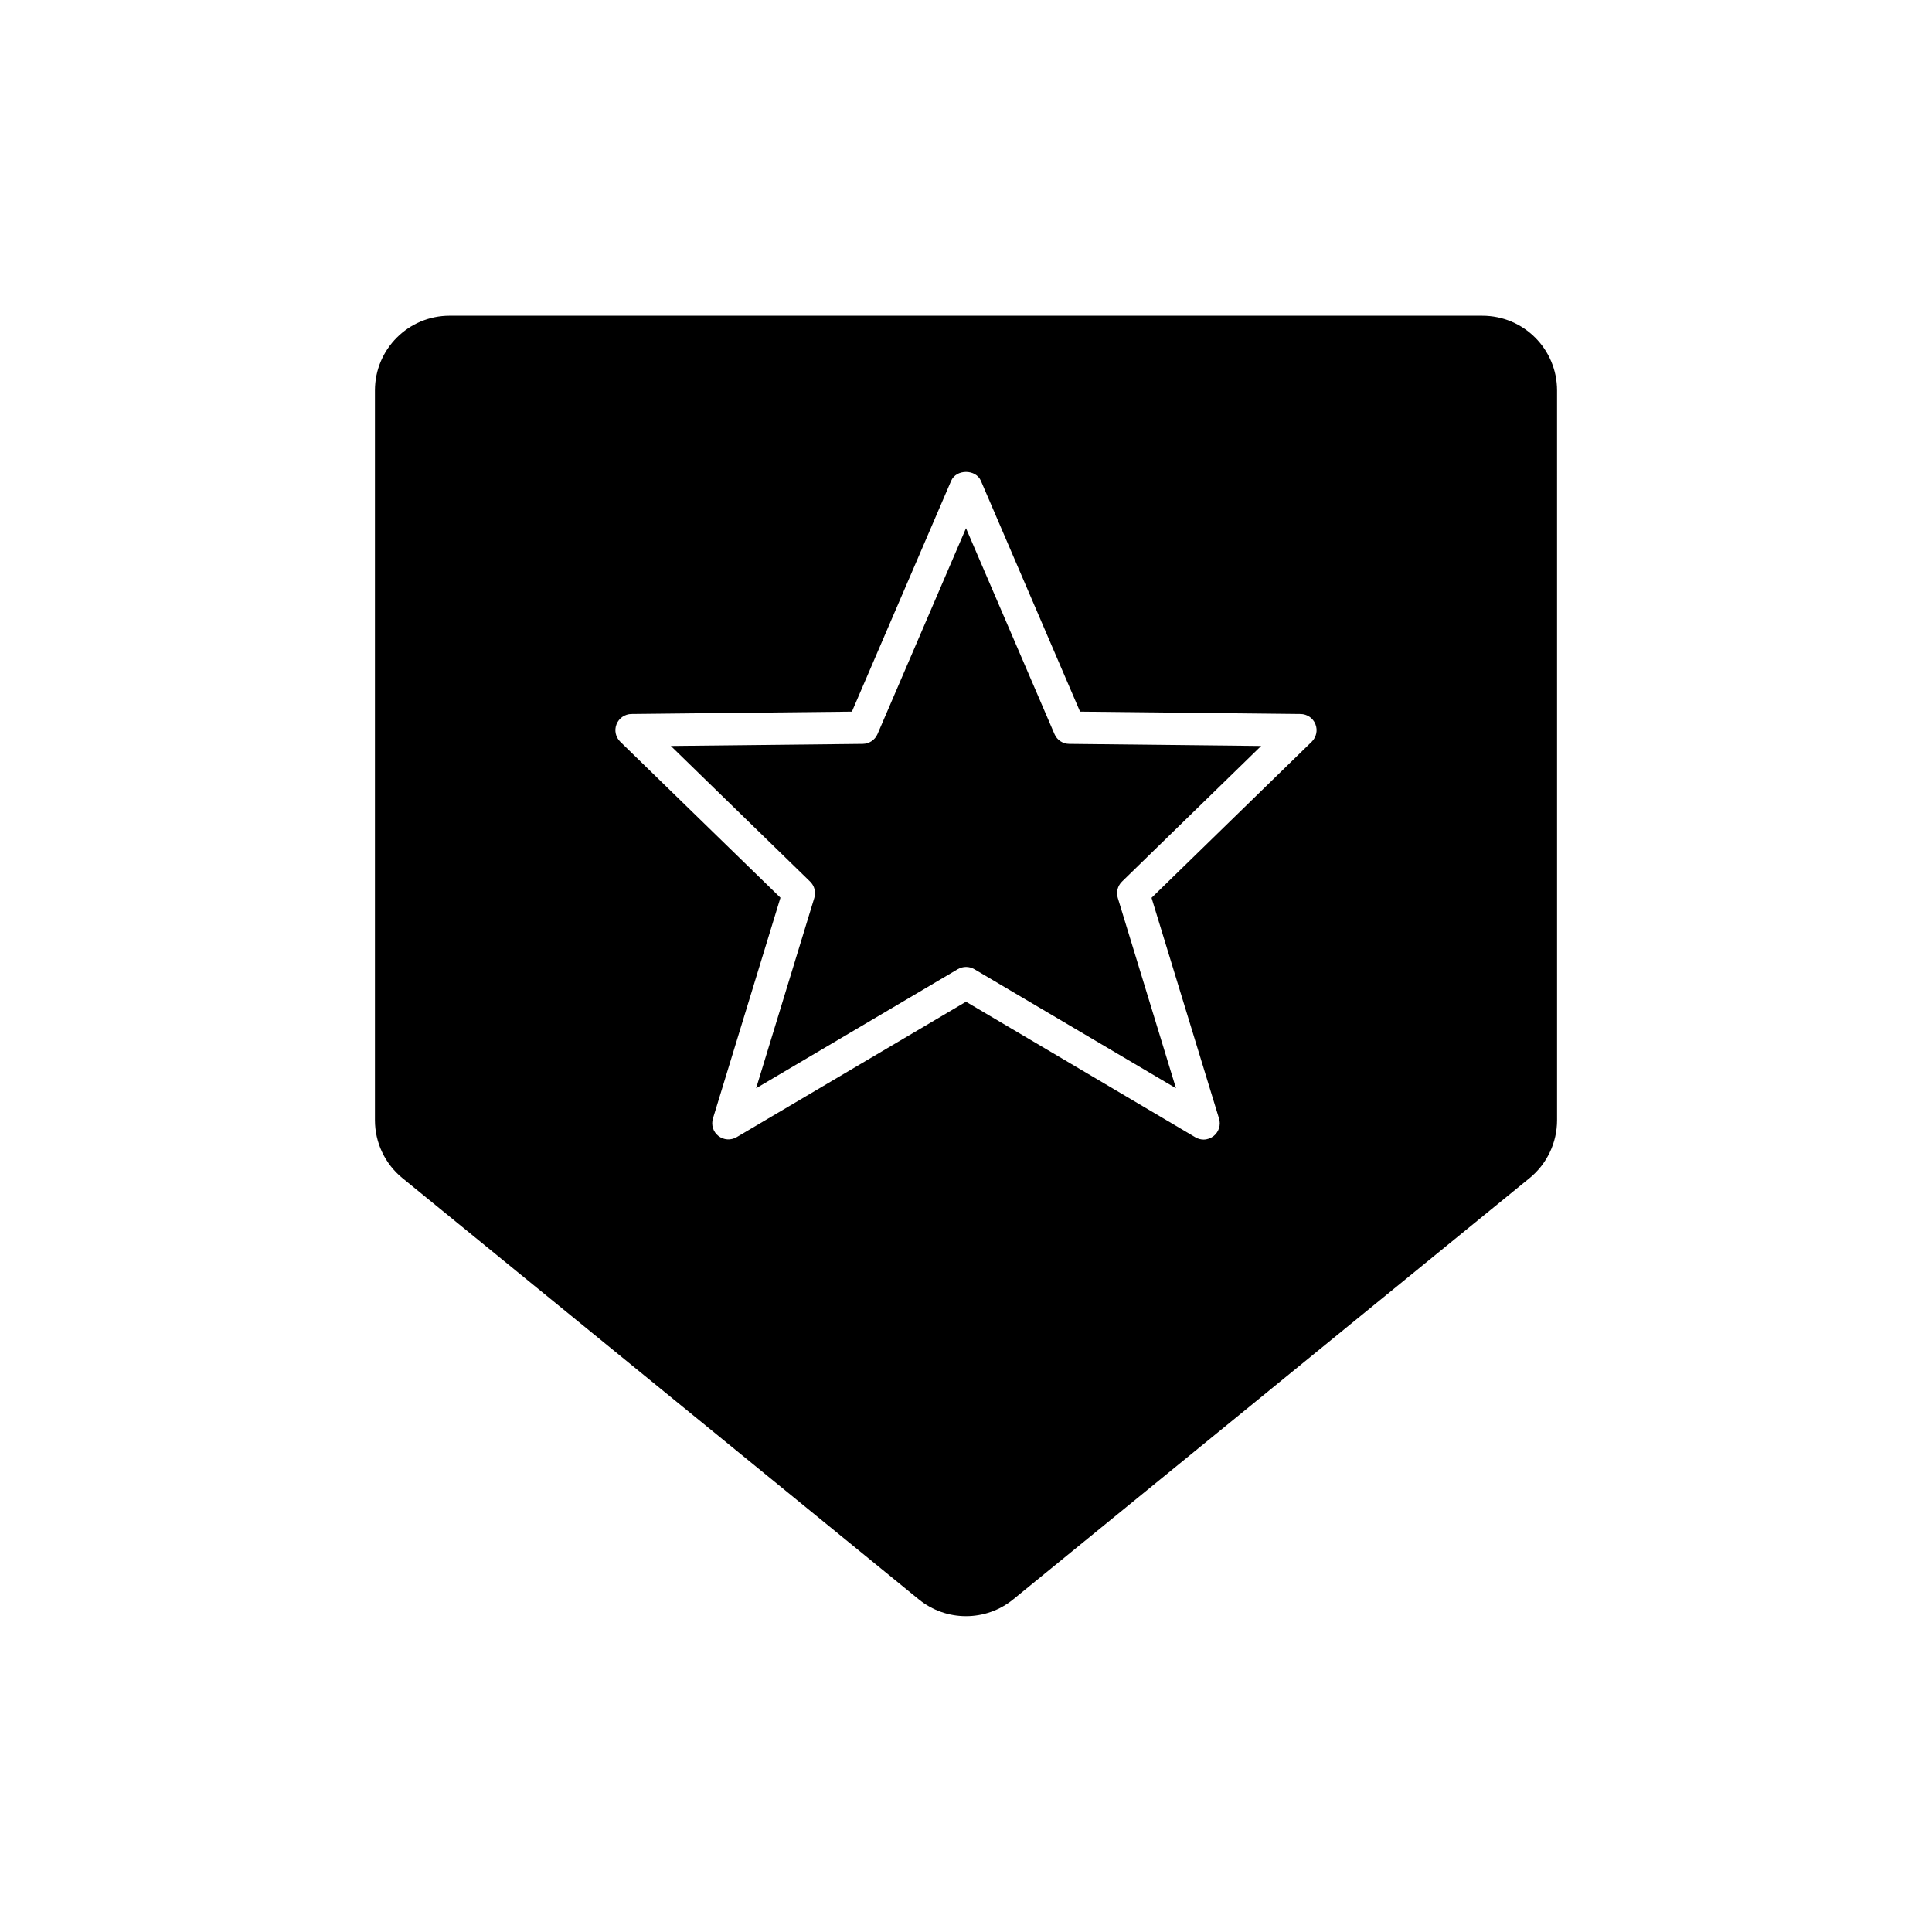
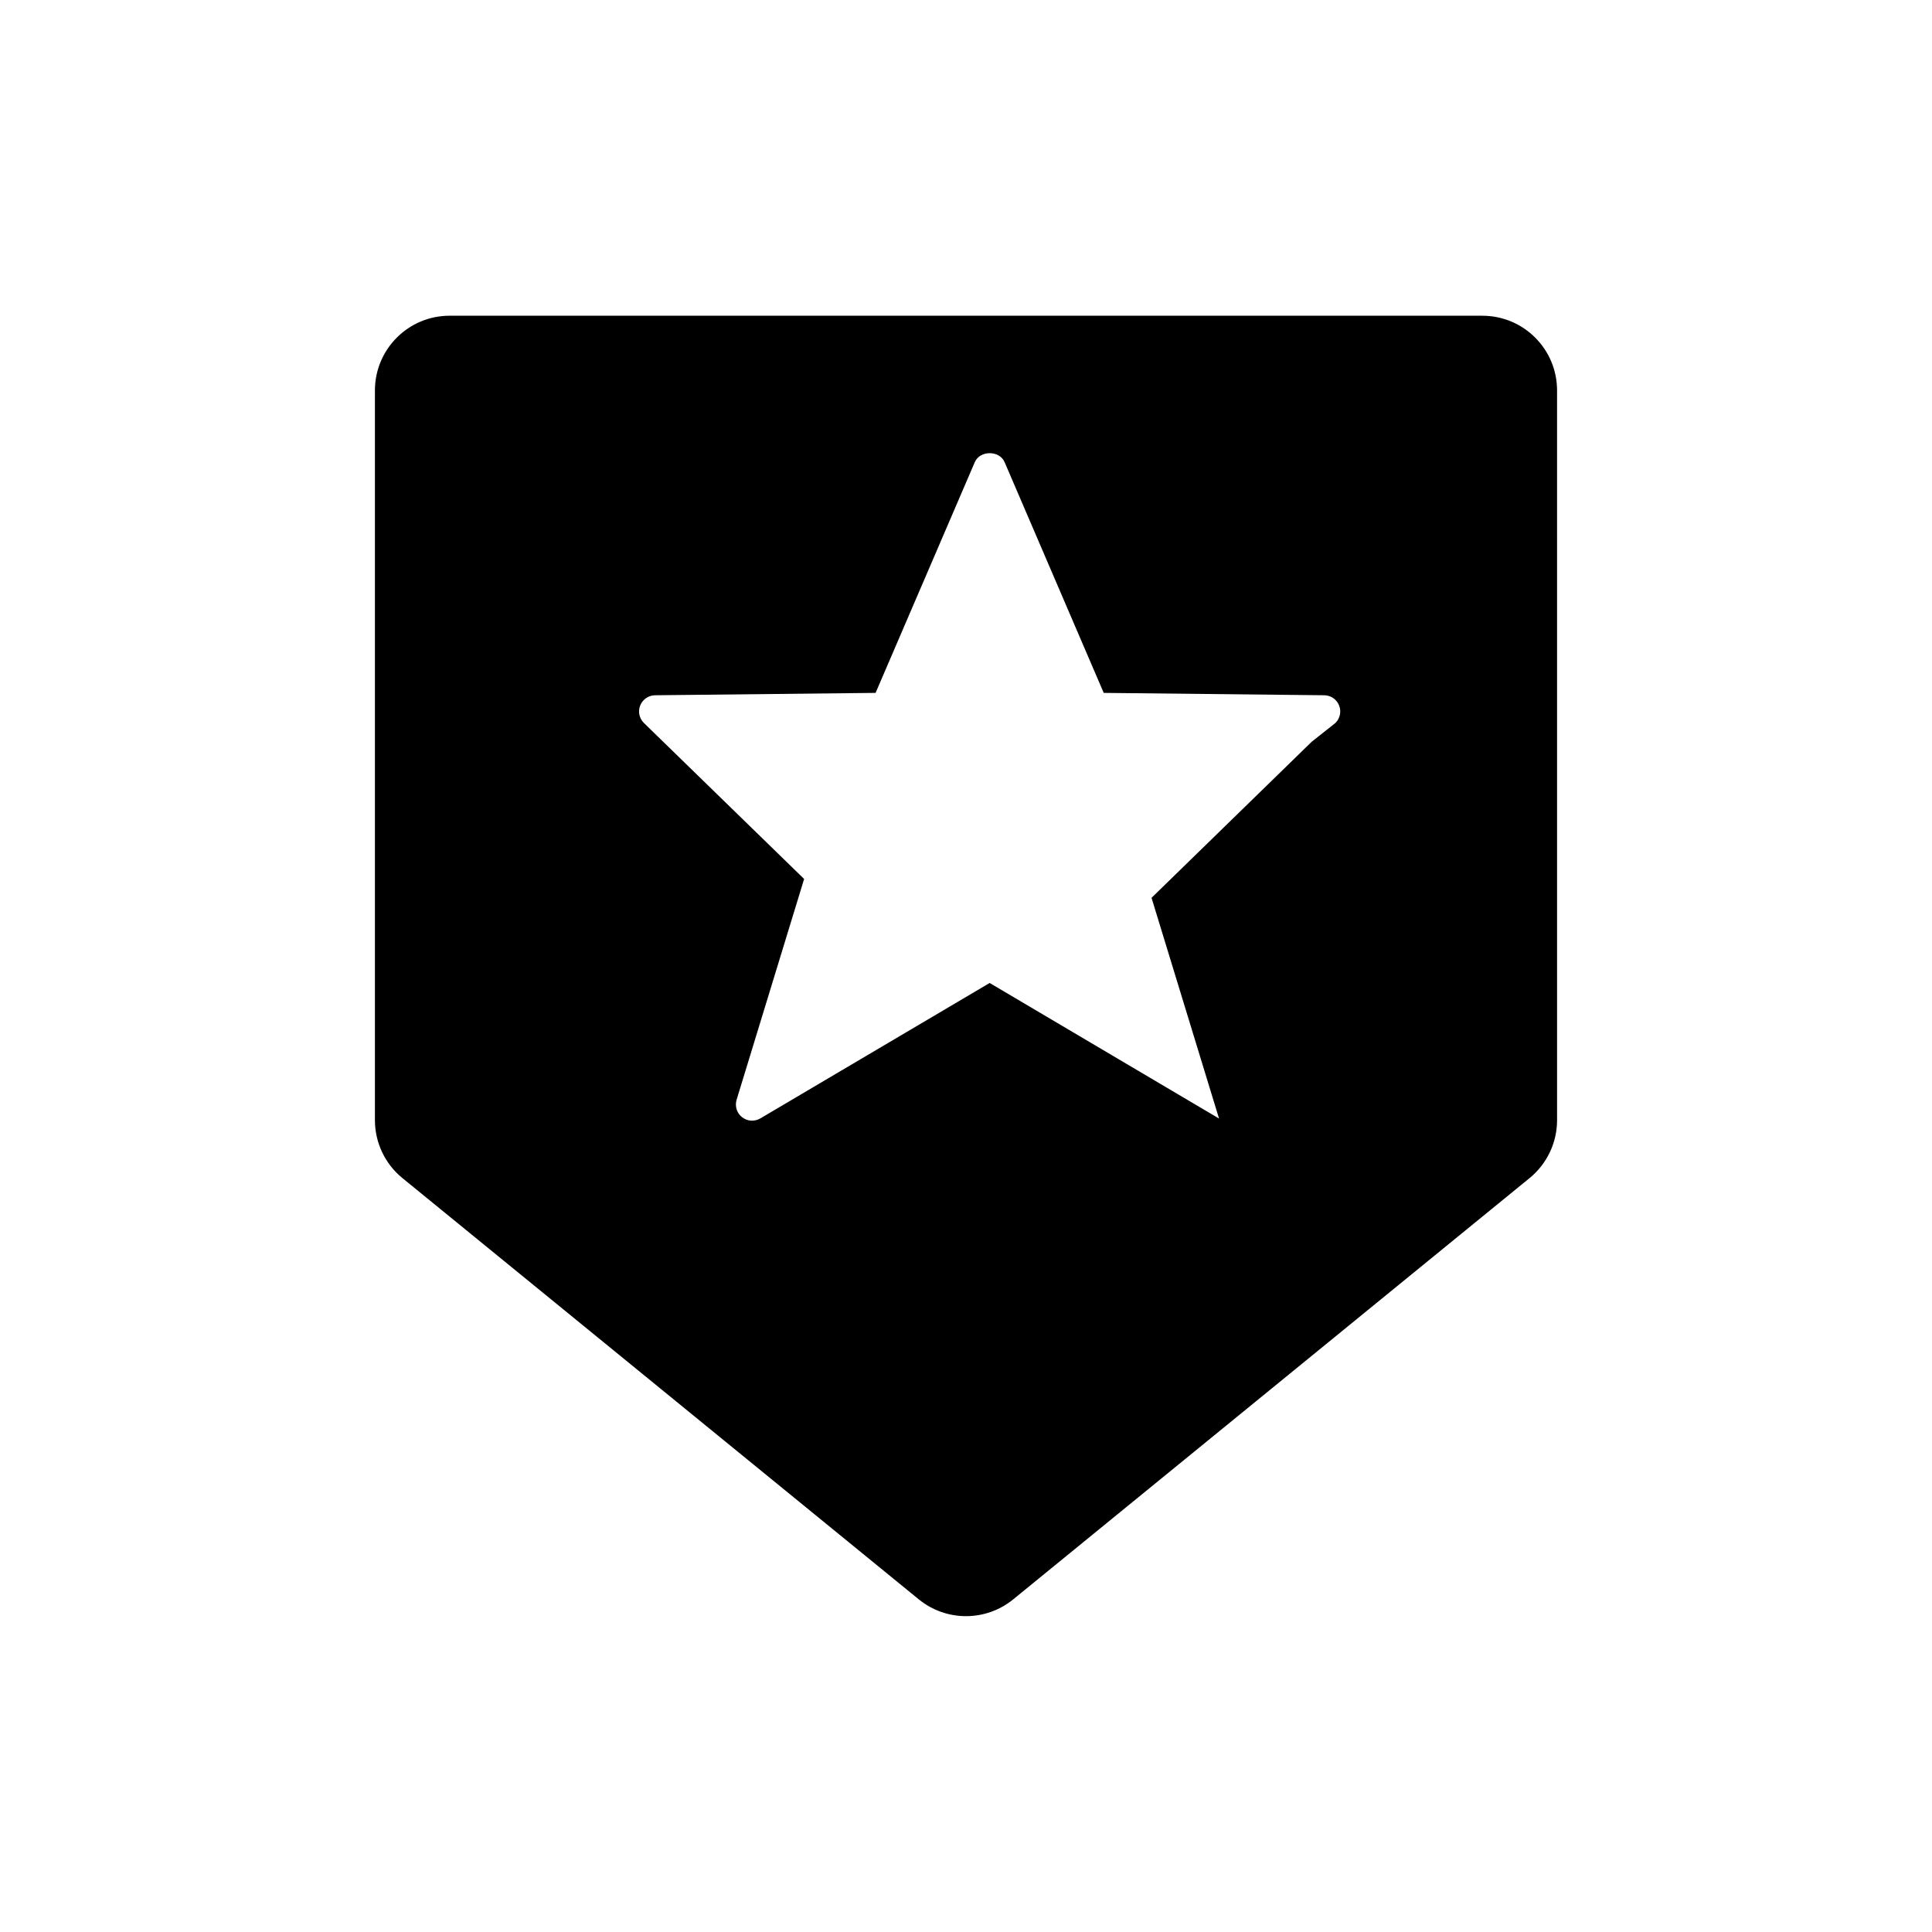
<svg xmlns="http://www.w3.org/2000/svg" fill="#000000" width="800px" height="800px" version="1.1" viewBox="144 144 512 512">
  <g>
-     <path d="m536.83 227.67h-273.67c-10.934 0-19.801 8.867-19.801 19.801v193.39c0 5.945 2.672 11.586 7.281 15.34l136.84 111.64c7.281 5.945 17.758 5.945 25.039 0l136.84-111.64c4.609-3.754 7.281-9.395 7.281-15.34l-0.004-193.39c0-10.93-8.84-19.797-19.801-19.797zm-45.215 112.9-42.445 41.363 17.887 58.492c0.527 1.688-0.051 3.527-1.438 4.637-0.781 0.605-1.715 0.934-2.644 0.934-0.754 0-1.512-0.203-2.191-0.605l-60.785-35.926-60.785 35.895c-1.535 0.883-3.426 0.781-4.836-0.328-1.387-1.082-1.965-2.922-1.438-4.637l17.887-58.492-42.449-41.332c-1.234-1.211-1.637-3.047-0.984-4.66 0.656-1.613 2.191-2.672 3.93-2.695l58.441-0.629 26.301-61.164c1.359-3.148 6.523-3.148 7.883 0l26.277 61.164 58.441 0.629c1.738 0.023 3.301 1.082 3.93 2.695 0.656 1.613 0.254 3.449-0.98 4.66z" />
-     <path d="m423.45 338.54-23.449-54.562-23.453 54.562c-0.68 1.562-2.191 2.57-3.906 2.594l-50.859 0.555 36.906 35.945c1.16 1.133 1.586 2.797 1.109 4.332l-15.418 50.43 53.453-31.562c1.359-0.781 3.023-0.781 4.359 0l53.453 31.562-15.418-50.43c-0.48-1.535-0.051-3.199 1.109-4.332l36.879-35.945-50.859-0.555c-1.715 0-3.25-1.035-3.906-2.594z" />
+     <path d="m536.83 227.67h-273.67c-10.934 0-19.801 8.867-19.801 19.801v193.39c0 5.945 2.672 11.586 7.281 15.34l136.84 111.64c7.281 5.945 17.758 5.945 25.039 0l136.84-111.64c4.609-3.754 7.281-9.395 7.281-15.34l-0.004-193.39c0-10.93-8.84-19.797-19.801-19.797zm-45.215 112.9-42.445 41.363 17.887 58.492l-60.785-35.926-60.785 35.895c-1.535 0.883-3.426 0.781-4.836-0.328-1.387-1.082-1.965-2.922-1.438-4.637l17.887-58.492-42.449-41.332c-1.234-1.211-1.637-3.047-0.984-4.66 0.656-1.613 2.191-2.672 3.93-2.695l58.441-0.629 26.301-61.164c1.359-3.148 6.523-3.148 7.883 0l26.277 61.164 58.441 0.629c1.738 0.023 3.301 1.082 3.93 2.695 0.656 1.613 0.254 3.449-0.98 4.66z" />
  </g>
</svg>